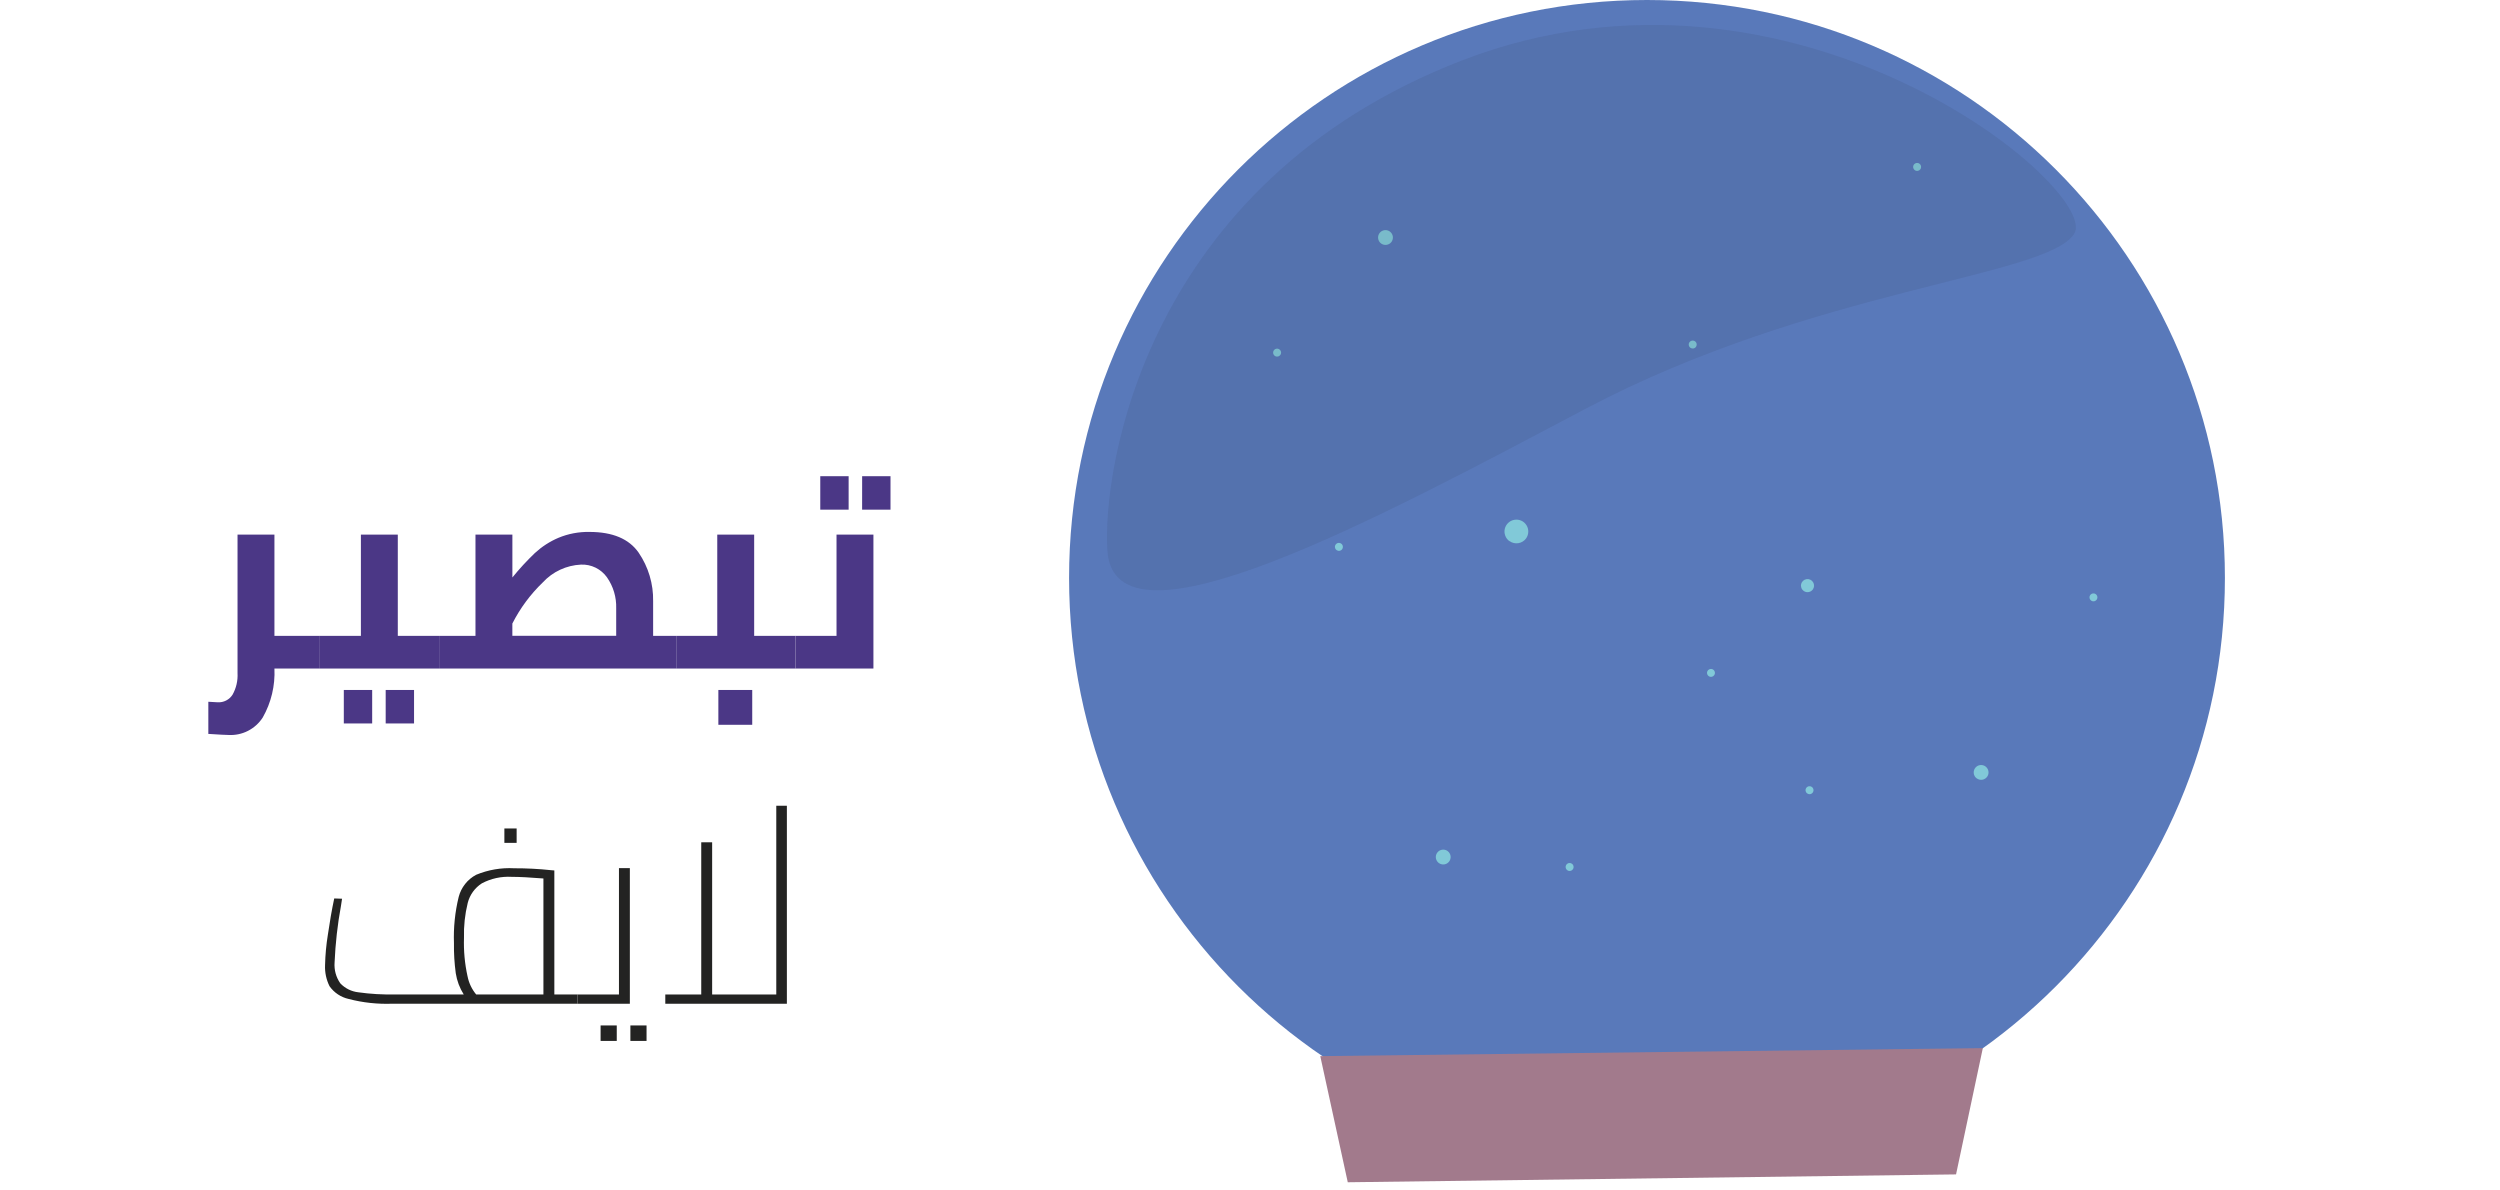
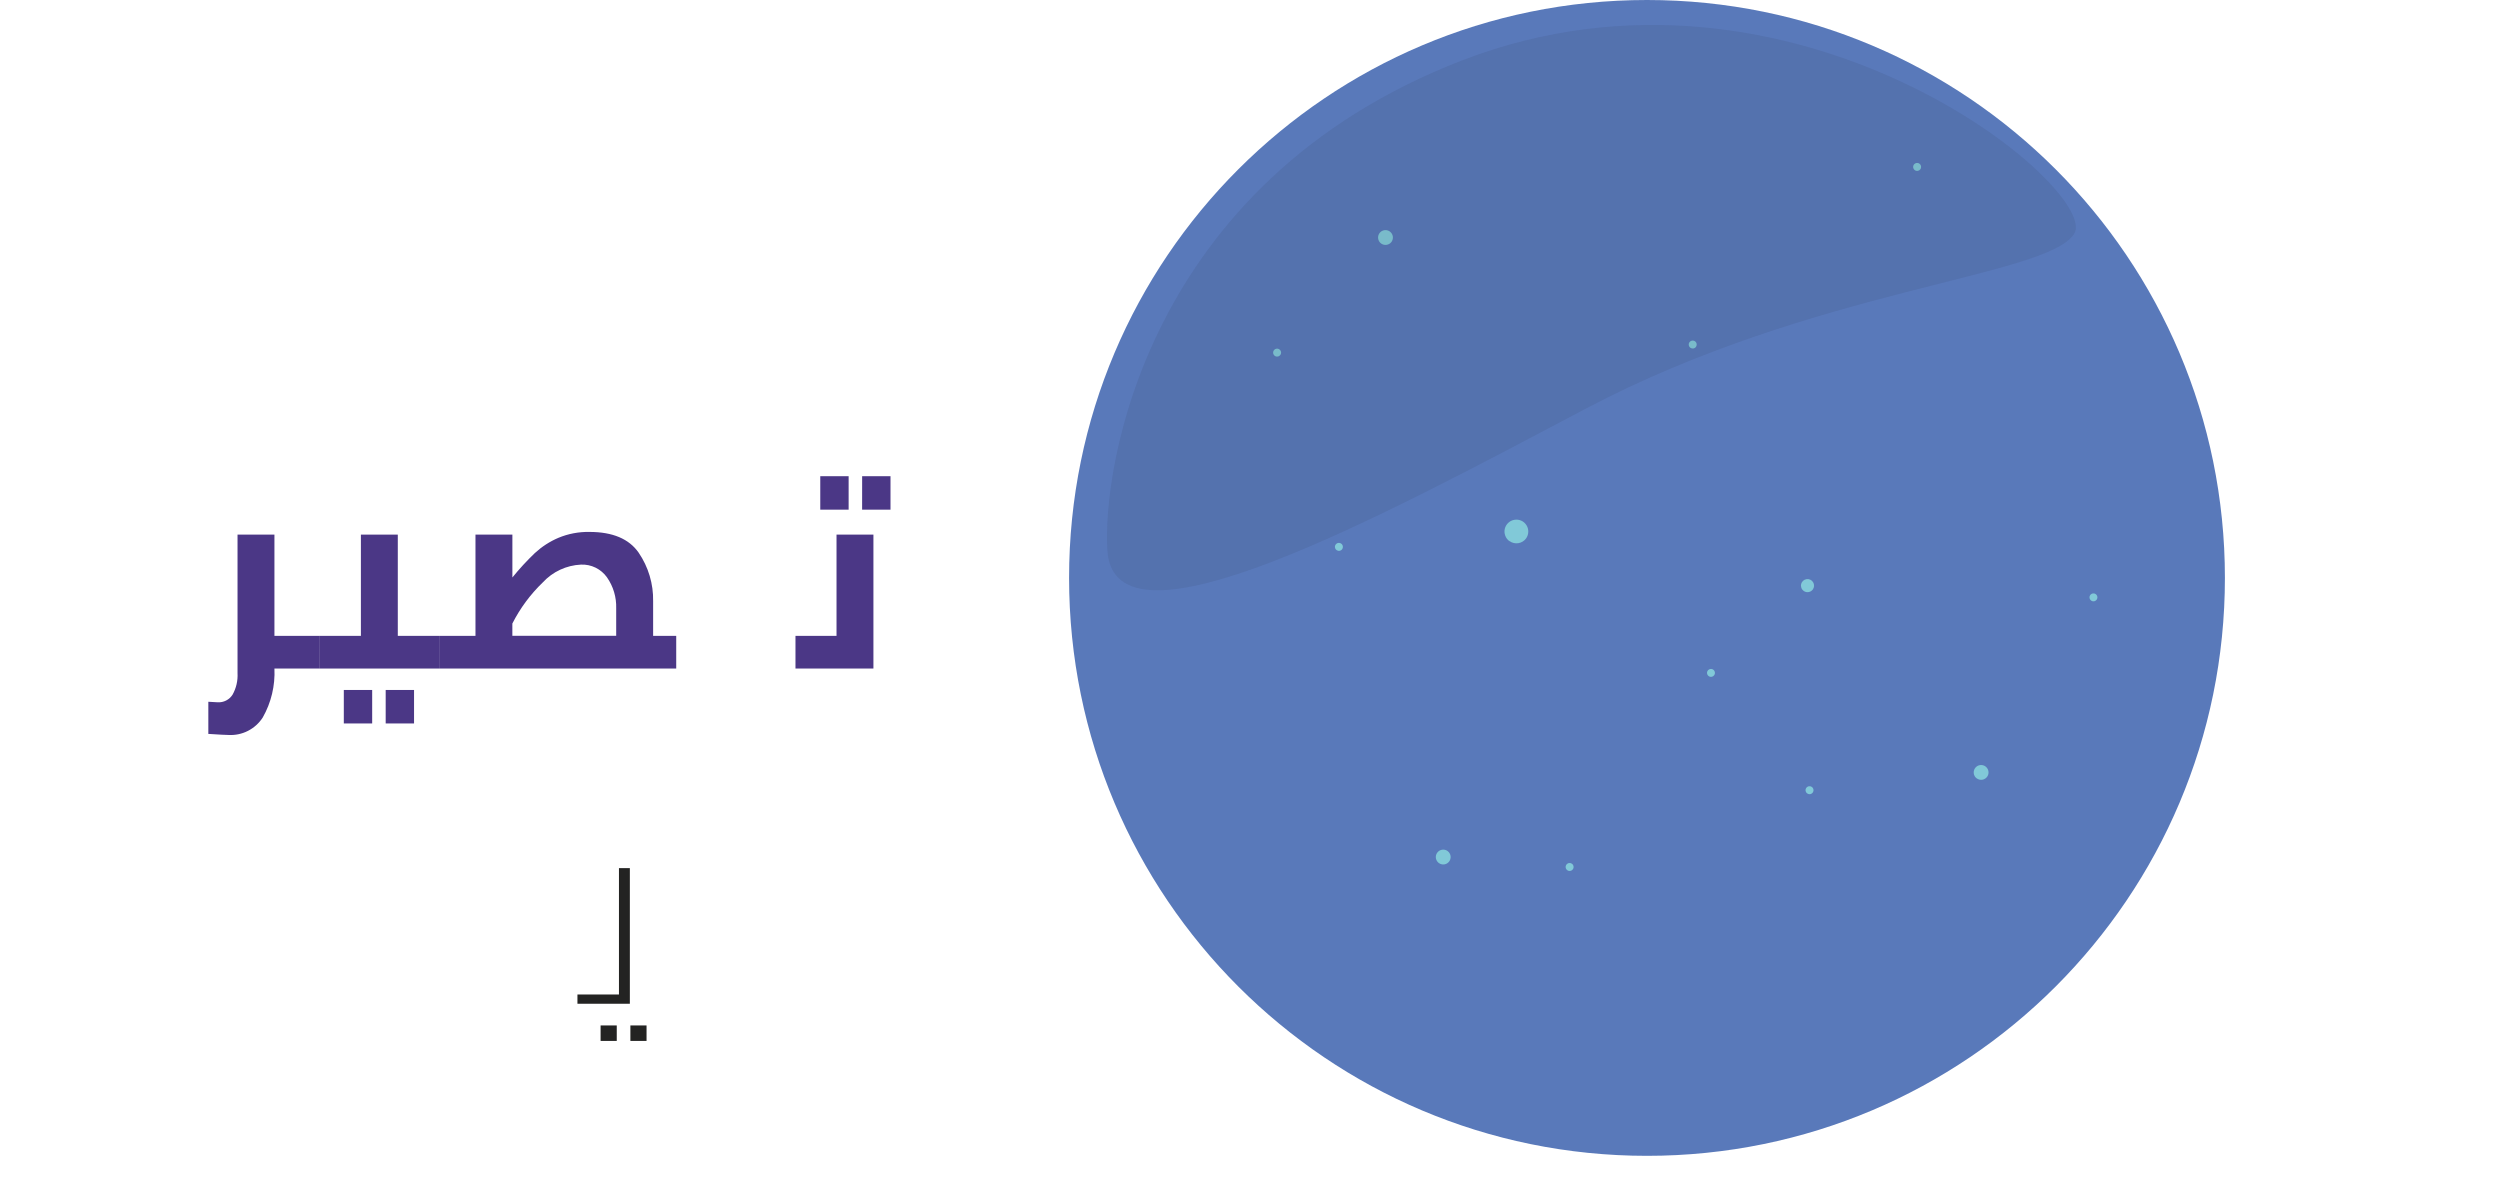
<svg xmlns="http://www.w3.org/2000/svg" width="84" height="40" viewBox="0 0 84 40" fill="none">
  <g clip-path="url(#clip0_24_137)">
    <path d="M10.747 22.463H9.221C9.248 23.038 9.112 23.61 8.827 24.11C8.704 24.301 8.532 24.455 8.33 24.558C8.128 24.661 7.902 24.708 7.675 24.695C7.595 24.695 7.37 24.683 7 24.659V23.579L7.315 23.597C7.413 23.603 7.511 23.582 7.599 23.537C7.687 23.492 7.761 23.424 7.814 23.341C7.938 23.12 7.995 22.869 7.981 22.616V17.963H9.221V21.365H10.748L10.747 22.463Z" fill="#4B3786" />
    <path d="M14.754 21.365V22.463H10.747V21.365H12.126V17.963H13.366V21.365H14.754ZM11.552 23.183H12.505V24.308H11.552V23.183ZM12.959 23.183H13.912V24.308H12.959L12.959 23.183Z" fill="#4B3786" />
    <path d="M22.721 21.365V22.463H14.754V21.365H15.976V17.963H17.216V19.403C17.45 19.114 17.702 18.841 17.97 18.584C18.203 18.369 18.471 18.195 18.762 18.071C19.093 17.933 19.449 17.866 19.807 17.873C20.584 17.873 21.135 18.105 21.459 18.57C21.787 19.051 21.957 19.622 21.945 20.204V21.365H22.721ZM18.238 19.569C17.822 19.969 17.476 20.436 17.215 20.951V21.364H20.704V20.438C20.715 20.067 20.607 19.702 20.394 19.398C20.296 19.26 20.164 19.148 20.011 19.073C19.859 18.999 19.69 18.963 19.52 18.971C19.03 18.994 18.57 19.209 18.238 19.569Z" fill="#4B3786" />
-     <path d="M26.728 21.365V22.463H22.721V21.365H24.1V17.963H25.34V21.365H26.728ZM24.137 23.183H25.275V24.353H24.137V23.183Z" fill="#4B3786" />
    <path d="M29.347 17.963V22.463H26.728V21.365H28.107V17.963H29.347ZM27.561 16H28.514V17.125H27.561V16ZM28.968 16H29.921V17.125H28.967L28.968 16Z" fill="#4B3786" />
-     <path d="M19.402 33.415V33.725H13.18C12.686 33.743 12.192 33.69 11.714 33.565C11.454 33.507 11.225 33.354 11.072 33.136C10.963 32.917 10.911 32.674 10.922 32.43C10.93 32.088 10.961 31.747 11.016 31.409C11.078 30.977 11.149 30.57 11.23 30.188L11.493 30.197L11.457 30.434C11.341 31.063 11.27 31.699 11.242 32.339C11.223 32.588 11.291 32.836 11.434 33.04C11.594 33.209 11.808 33.315 12.039 33.341C12.445 33.398 12.856 33.422 13.266 33.413H15.581C15.444 33.196 15.353 32.954 15.314 32.702C15.268 32.367 15.248 32.028 15.253 31.69C15.234 31.167 15.288 30.644 15.412 30.136C15.453 29.978 15.526 29.831 15.627 29.703C15.727 29.575 15.854 29.47 15.998 29.393C16.402 29.225 16.84 29.15 17.277 29.174C17.69 29.173 18.103 29.194 18.514 29.238L18.626 29.247V33.415H19.402ZM15.71 32.804C15.754 33.029 15.854 33.239 16 33.415H18.259V29.517C17.809 29.481 17.453 29.462 17.191 29.462C16.843 29.442 16.497 29.517 16.189 29.681C15.954 29.832 15.785 30.067 15.716 30.337C15.621 30.722 15.579 31.117 15.59 31.513C15.576 31.948 15.616 32.382 15.71 32.807V32.804ZM16.947 27.837H17.359V28.32H16.947V27.837Z" fill="#232322" />
    <path d="M21.163 29.169V33.726H19.402V33.415H20.797V29.169H21.163ZM20.18 34.455H20.723V34.975H20.18V34.455ZM21.181 34.455H21.724V34.975H21.181V34.455Z" fill="#232322" />
-     <path d="M26.439 27.073V33.726H22.354V33.415H23.562V28.301H23.928V33.415H26.083V27.073H26.439Z" fill="#232322" />
    <path d="M55.339 38.836C66.063 38.836 74.757 30.142 74.757 19.418C74.757 8.694 66.063 0 55.339 0C44.614 0 35.921 8.694 35.921 19.418C35.921 30.142 44.614 38.836 55.339 38.836Z" fill="url(#paint0_radial_24_137)" />
    <path fill-rule="evenodd" clip-rule="evenodd" d="M60.602 19.854C60.567 19.828 60.54 19.793 60.526 19.752C60.511 19.711 60.508 19.667 60.519 19.625C60.529 19.582 60.552 19.544 60.584 19.515C60.616 19.485 60.656 19.466 60.699 19.46C60.742 19.453 60.785 19.459 60.825 19.477C60.864 19.496 60.897 19.525 60.92 19.562C60.943 19.599 60.954 19.642 60.952 19.686C60.951 19.729 60.936 19.771 60.911 19.806C60.894 19.829 60.872 19.849 60.847 19.865C60.822 19.88 60.795 19.89 60.766 19.894C60.737 19.899 60.708 19.898 60.68 19.891C60.652 19.884 60.625 19.871 60.602 19.854V19.854Z" fill="#81C9D8" />
    <path fill-rule="evenodd" clip-rule="evenodd" d="M50.716 18.183C50.652 18.137 50.603 18.072 50.576 17.998C50.548 17.924 50.543 17.844 50.561 17.767C50.58 17.69 50.62 17.62 50.678 17.567C50.736 17.513 50.808 17.477 50.886 17.465C50.964 17.452 51.044 17.462 51.116 17.495C51.188 17.527 51.248 17.581 51.29 17.648C51.332 17.715 51.353 17.792 51.35 17.871C51.348 17.95 51.322 18.027 51.277 18.091V18.091C51.214 18.177 51.121 18.234 51.016 18.251C50.911 18.267 50.804 18.242 50.719 18.18L50.716 18.183Z" fill="#81C9D8" />
    <path fill-rule="evenodd" clip-rule="evenodd" d="M48.346 28.998C48.306 28.969 48.276 28.929 48.259 28.883C48.242 28.837 48.239 28.787 48.25 28.739C48.262 28.691 48.287 28.648 48.323 28.614C48.359 28.581 48.404 28.559 48.453 28.551C48.501 28.543 48.551 28.55 48.596 28.57C48.641 28.591 48.678 28.624 48.704 28.666C48.73 28.708 48.743 28.756 48.741 28.805C48.739 28.854 48.723 28.902 48.695 28.942V28.942C48.676 28.969 48.651 28.991 48.624 29.009C48.596 29.026 48.565 29.037 48.532 29.043C48.5 29.048 48.467 29.047 48.435 29.039C48.403 29.032 48.373 29.018 48.347 28.999L48.346 28.998Z" fill="#81C9D8" />
    <path fill-rule="evenodd" clip-rule="evenodd" d="M46.406 8.182C46.366 8.153 46.336 8.113 46.319 8.067C46.302 8.021 46.299 7.971 46.31 7.923C46.322 7.875 46.347 7.832 46.383 7.798C46.419 7.765 46.464 7.743 46.513 7.735C46.561 7.727 46.611 7.734 46.656 7.754C46.701 7.775 46.738 7.808 46.764 7.85C46.79 7.892 46.803 7.94 46.801 7.989C46.8 8.039 46.783 8.086 46.755 8.126C46.716 8.18 46.657 8.216 46.592 8.226C46.526 8.237 46.459 8.221 46.406 8.182Z" fill="#81C9D8" />
    <path fill-rule="evenodd" clip-rule="evenodd" d="M66.419 26.155C66.379 26.126 66.349 26.086 66.332 26.04C66.315 25.994 66.312 25.944 66.323 25.896C66.335 25.848 66.36 25.805 66.396 25.771C66.432 25.738 66.477 25.716 66.526 25.708C66.575 25.7 66.624 25.707 66.669 25.727C66.714 25.748 66.751 25.781 66.777 25.823C66.803 25.865 66.816 25.913 66.814 25.962C66.813 26.012 66.796 26.059 66.768 26.099V26.099C66.749 26.125 66.724 26.148 66.696 26.165C66.668 26.182 66.637 26.194 66.605 26.199C66.573 26.204 66.54 26.202 66.508 26.195C66.476 26.187 66.446 26.173 66.42 26.154L66.419 26.155Z" fill="#81C9D8" />
    <path fill-rule="evenodd" clip-rule="evenodd" d="M56.798 11.686C56.776 11.671 56.759 11.649 56.75 11.624C56.74 11.6 56.739 11.572 56.744 11.547C56.75 11.521 56.764 11.497 56.783 11.479C56.803 11.461 56.827 11.449 56.853 11.444C56.879 11.44 56.906 11.444 56.93 11.454C56.955 11.465 56.975 11.483 56.989 11.506C57.003 11.528 57.01 11.555 57.009 11.581C57.008 11.608 56.999 11.633 56.984 11.655V11.655C56.963 11.684 56.932 11.703 56.897 11.709C56.862 11.714 56.827 11.706 56.798 11.686Z" fill="#81C9D8" />
    <path fill-rule="evenodd" clip-rule="evenodd" d="M52.662 29.24C52.64 29.225 52.623 29.203 52.614 29.178C52.604 29.154 52.602 29.127 52.608 29.101C52.614 29.075 52.628 29.051 52.647 29.033C52.666 29.015 52.691 29.003 52.717 28.998C52.743 28.994 52.77 28.998 52.794 29.009C52.819 29.02 52.839 29.037 52.853 29.06C52.867 29.082 52.874 29.109 52.873 29.135C52.872 29.162 52.863 29.188 52.848 29.209V29.209C52.837 29.223 52.825 29.235 52.81 29.245C52.795 29.254 52.778 29.26 52.761 29.263C52.744 29.266 52.726 29.265 52.709 29.262C52.692 29.258 52.676 29.25 52.662 29.24V29.24Z" fill="#81C9D8" />
    <path fill-rule="evenodd" clip-rule="evenodd" d="M60.723 26.66C60.701 26.645 60.684 26.623 60.675 26.598C60.665 26.573 60.663 26.547 60.669 26.521C60.675 26.495 60.689 26.471 60.708 26.453C60.727 26.435 60.752 26.423 60.778 26.418C60.804 26.414 60.831 26.418 60.855 26.428C60.88 26.439 60.9 26.457 60.914 26.48C60.928 26.502 60.935 26.529 60.934 26.555C60.933 26.582 60.924 26.607 60.909 26.629V26.629C60.888 26.658 60.857 26.677 60.822 26.683C60.787 26.689 60.752 26.68 60.723 26.66Z" fill="#81C9D8" />
    <path fill-rule="evenodd" clip-rule="evenodd" d="M44.91 18.484C44.888 18.469 44.871 18.447 44.862 18.422C44.852 18.398 44.85 18.371 44.856 18.345C44.862 18.319 44.876 18.295 44.895 18.277C44.914 18.259 44.939 18.247 44.965 18.242C44.991 18.238 45.018 18.242 45.042 18.253C45.066 18.264 45.087 18.281 45.101 18.304C45.115 18.326 45.122 18.353 45.121 18.379C45.12 18.406 45.111 18.431 45.096 18.453V18.453C45.075 18.482 45.044 18.501 45.009 18.507C44.974 18.513 44.938 18.504 44.91 18.484Z" fill="#81C9D8" />
    <path fill-rule="evenodd" clip-rule="evenodd" d="M64.338 5.718C64.316 5.703 64.299 5.681 64.29 5.656C64.28 5.632 64.278 5.605 64.284 5.579C64.29 5.553 64.304 5.529 64.323 5.511C64.343 5.493 64.367 5.481 64.393 5.476C64.419 5.472 64.446 5.476 64.47 5.486C64.495 5.497 64.515 5.515 64.529 5.538C64.543 5.56 64.55 5.587 64.549 5.613C64.548 5.64 64.539 5.665 64.524 5.687V5.687C64.513 5.701 64.501 5.713 64.486 5.723C64.471 5.732 64.454 5.738 64.437 5.741C64.42 5.744 64.402 5.743 64.385 5.739C64.368 5.736 64.352 5.728 64.338 5.718V5.718Z" fill="#81C9D8" />
    <path fill-rule="evenodd" clip-rule="evenodd" d="M70.262 20.179C70.24 20.163 70.224 20.142 70.215 20.117C70.206 20.093 70.204 20.066 70.21 20.041C70.216 20.015 70.23 19.992 70.249 19.974C70.269 19.956 70.293 19.944 70.319 19.94C70.344 19.936 70.371 19.939 70.395 19.95C70.419 19.961 70.439 19.979 70.453 20.001C70.467 20.024 70.474 20.05 70.473 20.076C70.472 20.102 70.463 20.128 70.448 20.149C70.438 20.163 70.424 20.175 70.41 20.184C70.395 20.194 70.378 20.2 70.361 20.203C70.344 20.205 70.326 20.205 70.309 20.201C70.292 20.197 70.276 20.189 70.262 20.179V20.179Z" fill="#81C9D8" />
    <path fill-rule="evenodd" clip-rule="evenodd" d="M57.411 22.717C57.389 22.702 57.373 22.68 57.364 22.655C57.355 22.631 57.353 22.604 57.359 22.578C57.365 22.553 57.379 22.53 57.398 22.512C57.417 22.494 57.442 22.482 57.468 22.478C57.493 22.474 57.52 22.477 57.544 22.488C57.568 22.499 57.588 22.517 57.602 22.539C57.616 22.562 57.623 22.588 57.622 22.614C57.621 22.64 57.612 22.666 57.597 22.687C57.587 22.701 57.574 22.713 57.559 22.723C57.544 22.732 57.527 22.738 57.51 22.741C57.493 22.743 57.475 22.743 57.458 22.739C57.441 22.735 57.425 22.727 57.411 22.717V22.717Z" fill="#81C9D8" />
    <path fill-rule="evenodd" clip-rule="evenodd" d="M42.833 11.957C42.811 11.941 42.795 11.92 42.785 11.895C42.776 11.87 42.774 11.843 42.78 11.818C42.786 11.792 42.8 11.768 42.819 11.75C42.838 11.732 42.863 11.72 42.889 11.716C42.915 11.711 42.942 11.715 42.966 11.726C42.99 11.737 43.01 11.755 43.024 11.777C43.038 11.8 43.045 11.826 43.045 11.852C43.044 11.879 43.035 11.904 43.02 11.926V11.926C43.009 11.94 42.996 11.952 42.981 11.962C42.967 11.971 42.95 11.977 42.933 11.98C42.915 11.983 42.898 11.982 42.88 11.979C42.863 11.975 42.847 11.967 42.833 11.957V11.957Z" fill="#81C9D8" />
-     <path fill-rule="evenodd" clip-rule="evenodd" d="M44.361 35.486L45.285 39.724L65.723 39.46L66.623 35.217L44.361 35.486Z" fill="url(#paint1_linear_24_137)" />
    <path opacity="0.08" fill-rule="evenodd" clip-rule="evenodd" d="M37.209 18.51C37.462 22.193 46.33 17.404 53.269 13.738C60.951 9.683 68.769 9.315 69.692 7.856C70.615 6.397 60.321 -2.281 49.134 2.026C38.431 6.157 37.026 15.842 37.209 18.51Z" fill="url(#paint2_linear_24_137)" />
  </g>
  <defs>
    <radialGradient id="paint0_radial_24_137" cx="0" cy="0" r="1" gradientUnits="userSpaceOnUse" gradientTransform="translate(-466.734 -641.804) scale(29.709)">
      <stop stop-color="#391C67" />
      <stop offset="0.894" stop-color="#47AAE3" />
      <stop offset="1" stop-color="#5979BA" />
    </radialGradient>
    <linearGradient id="paint1_linear_24_137" x1="-472.452" y1="88.571" x2="-472.452" y2="88.571" gradientUnits="userSpaceOnUse">
      <stop stop-color="#A16470" />
      <stop offset="0.698" stop-color="#E3E5B3" />
      <stop offset="0.969" stop-color="#A391A8" />
    </linearGradient>
    <linearGradient id="paint2_linear_24_137" x1="-467.836" y1="107.292" x2="-467.836" y2="107.292" gradientUnits="userSpaceOnUse">
      <stop stop-color="#423253" />
      <stop offset="1" stop-color="#070808" />
    </linearGradient>
    <clipPath id="clip0_24_137">
      <rect width="83.028" height="39.724" fill="white" />
    </clipPath>
  </defs>
</svg>